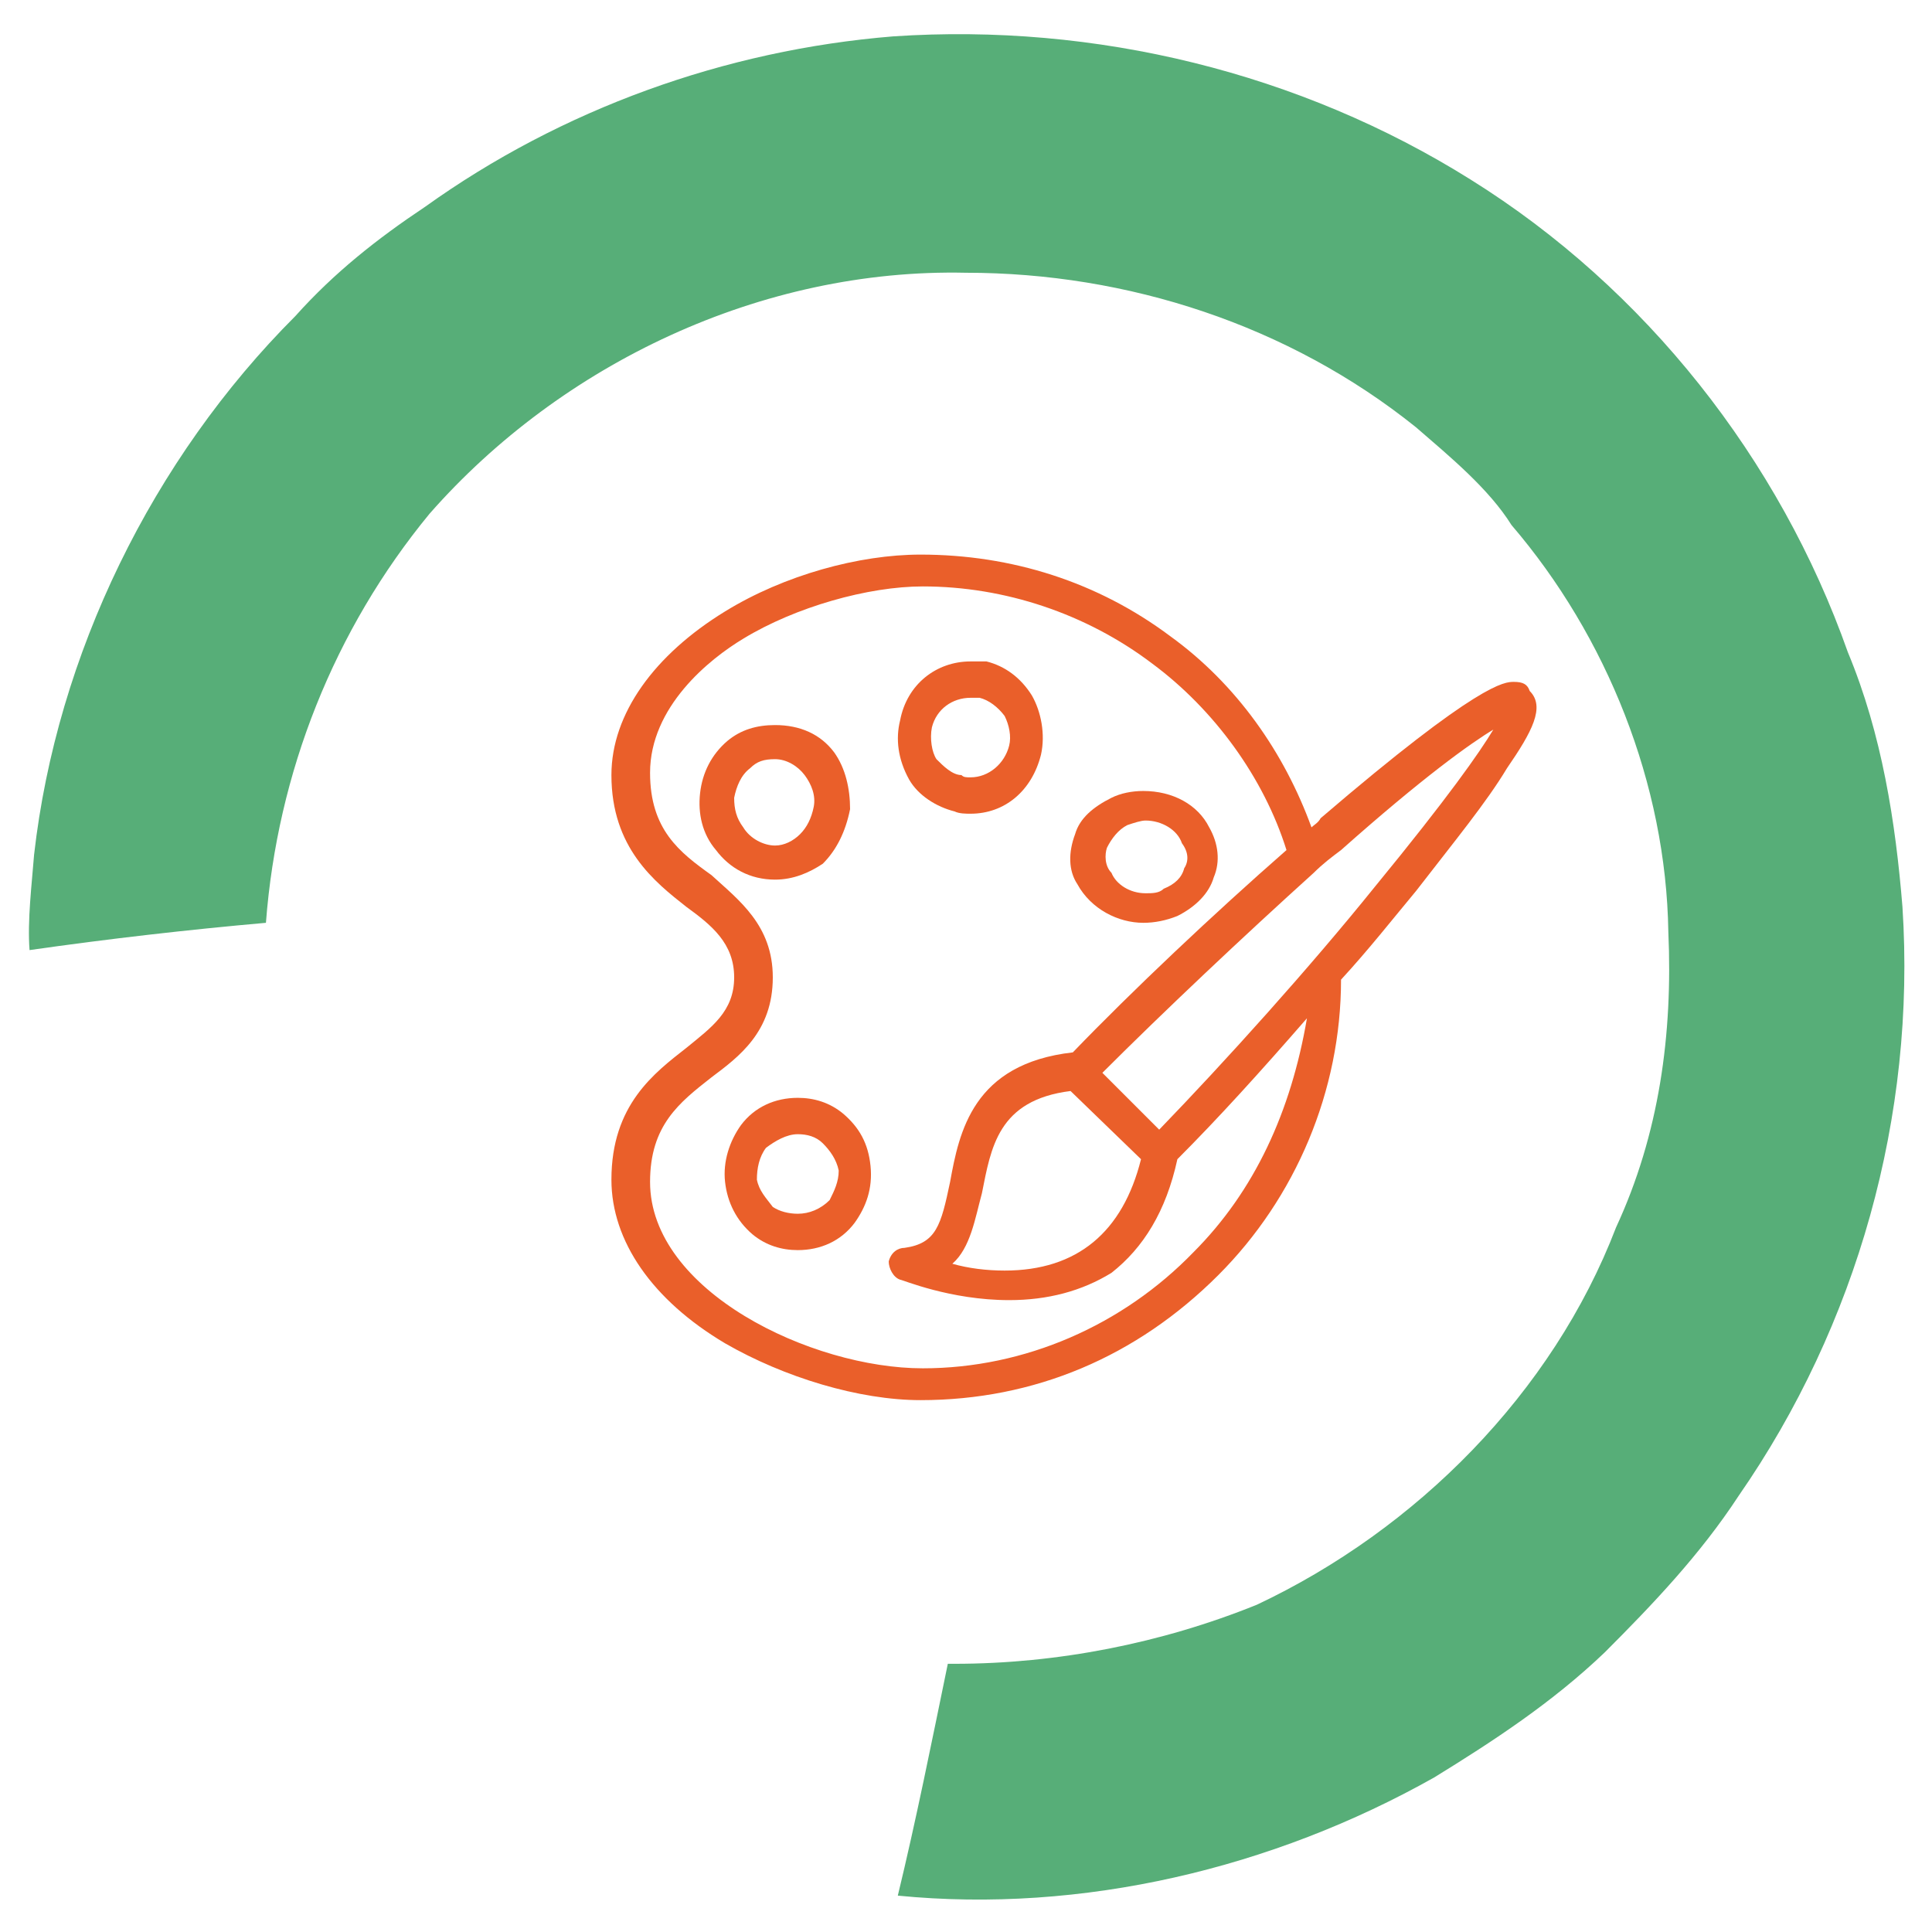
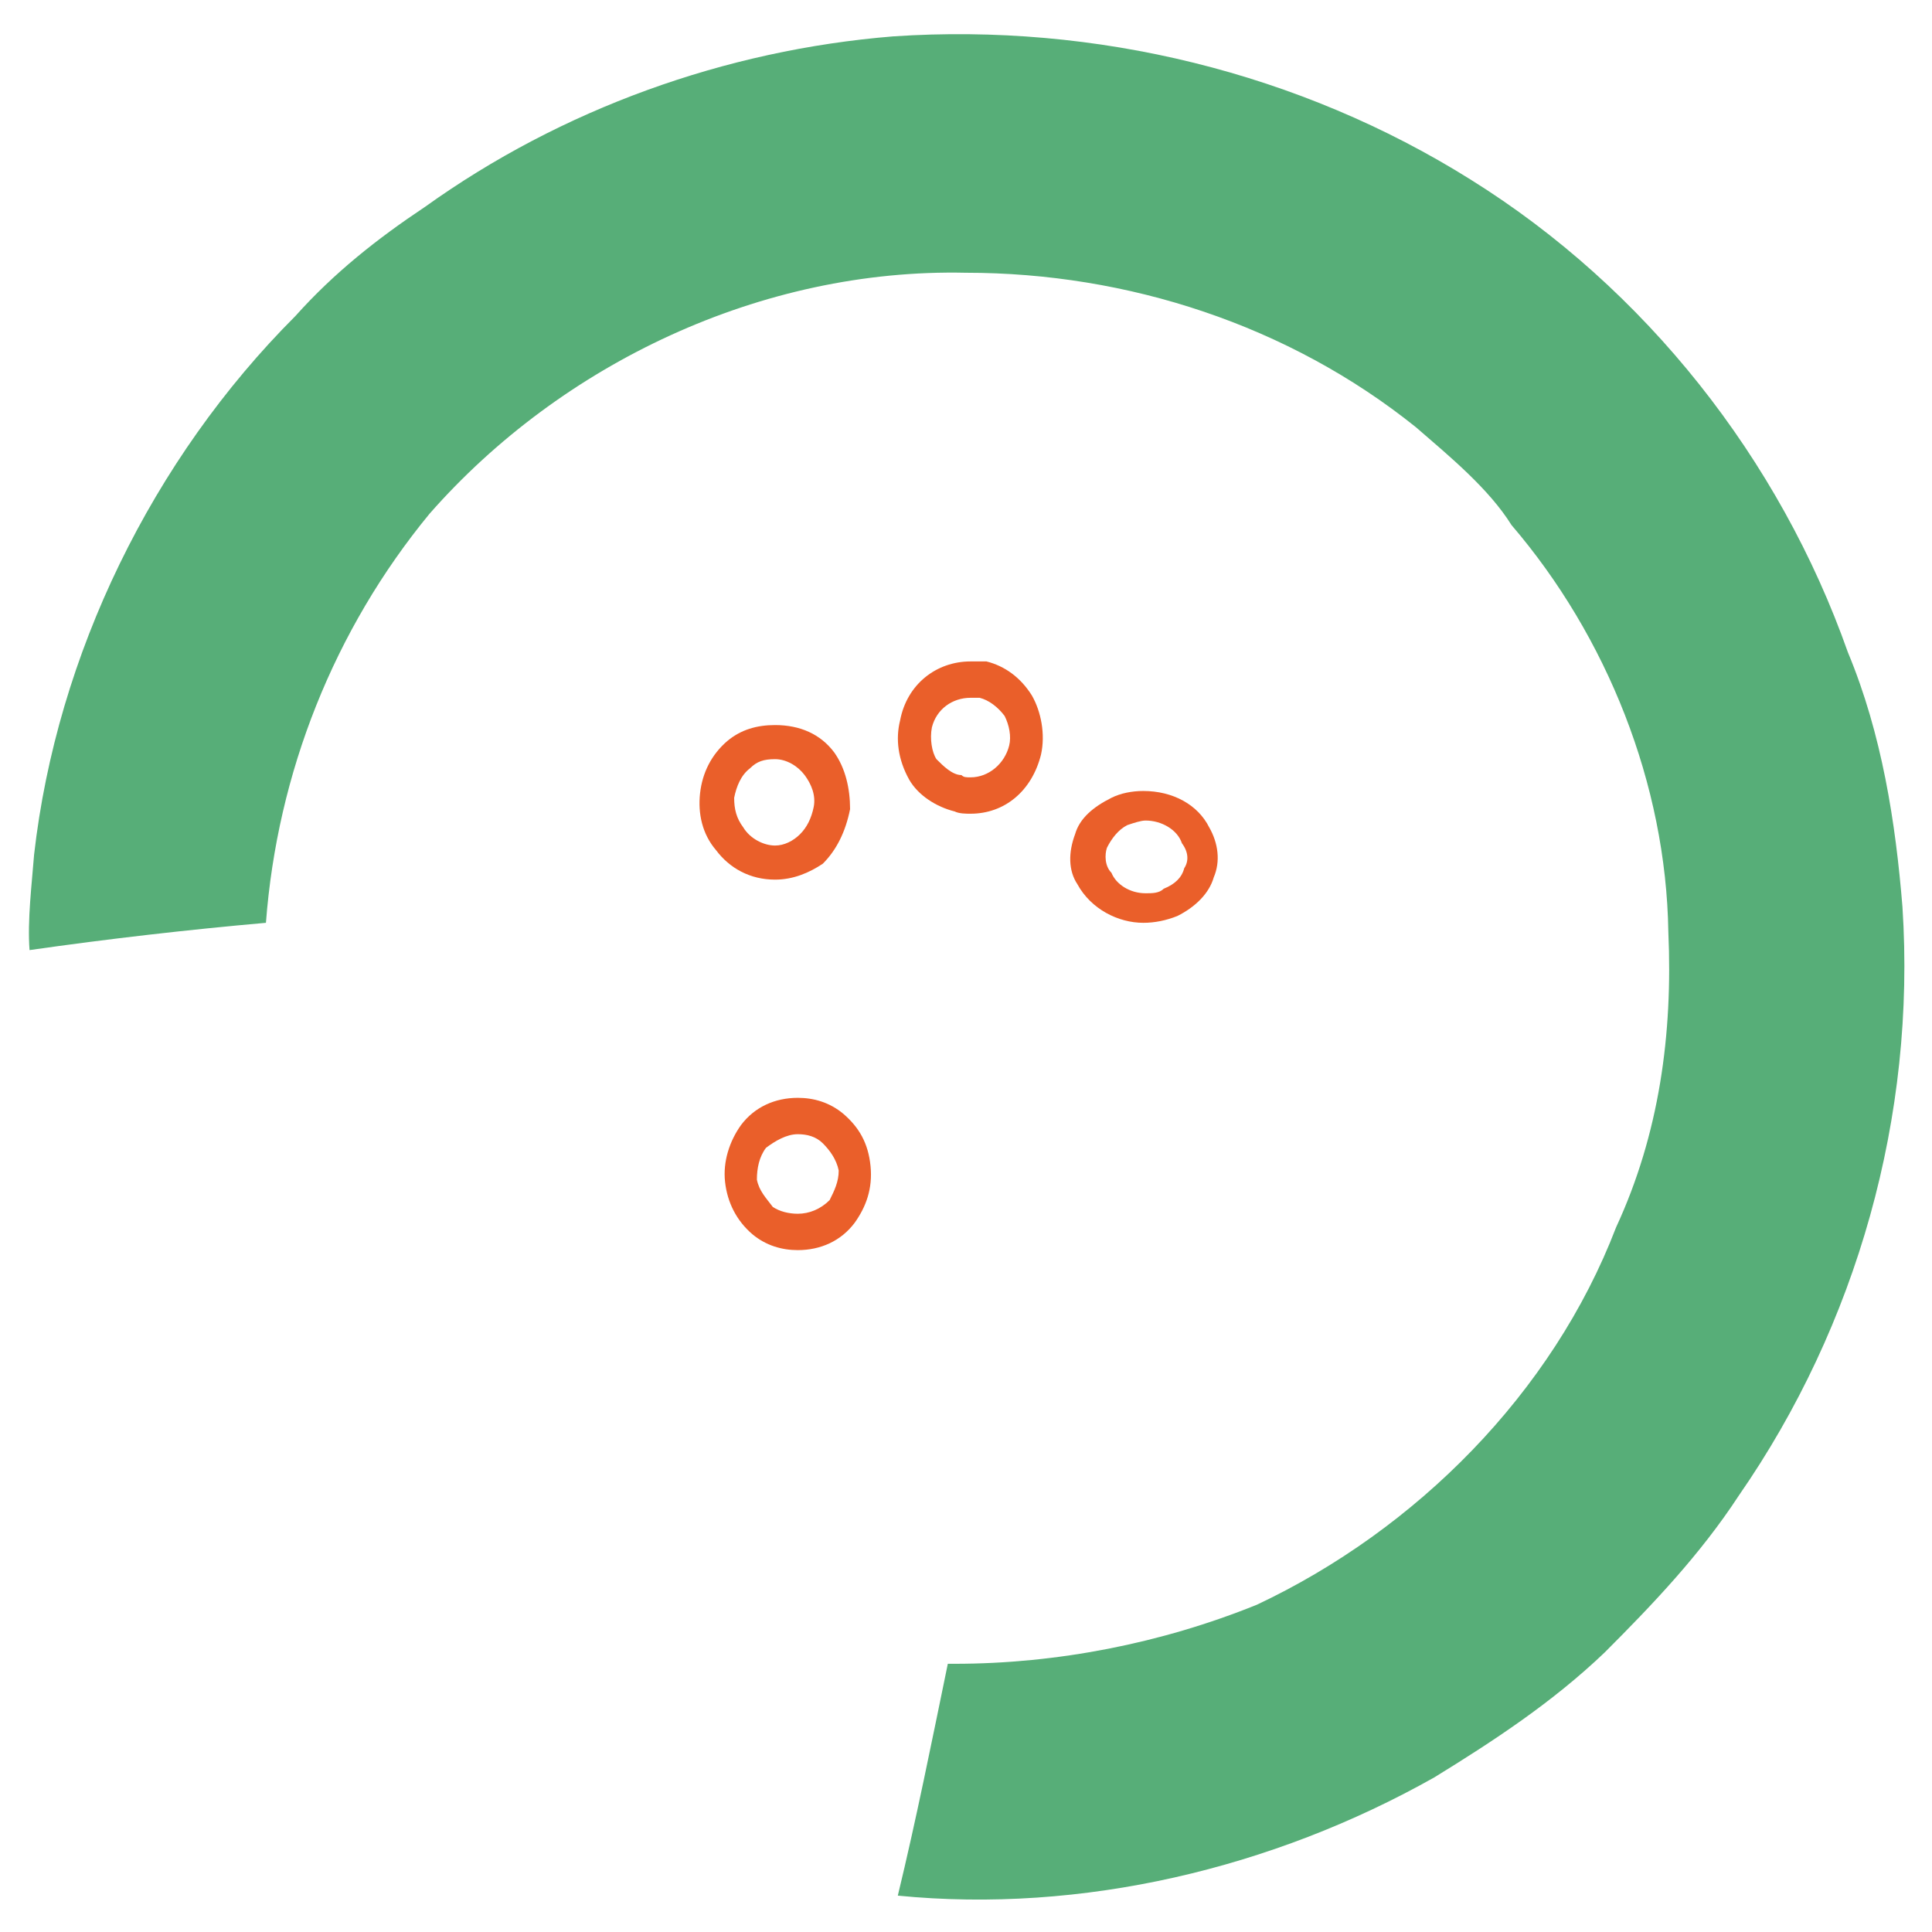
<svg xmlns="http://www.w3.org/2000/svg" version="1.1" id="Слой_1" x="0px" y="0px" viewBox="0 0 85 85" style="enable-background:new 0 0 85 85;" xml:space="preserve">
  <style type="text/css">
	.st0{fill-rule:evenodd;clip-rule:evenodd;fill:#57AE78;}
	.st1{fill-rule:evenodd;clip-rule:evenodd;fill:#EA5F2A;}
	.st2{fill-rule:evenodd;clip-rule:evenodd;fill:#EC6B37;}
</style>
  <g>
    <path class="st0" d="M-208.5,142.6c1-8.8,5.2-17.4,11.5-23.7c1.7-1.9,3.6-3.4,5.7-4.8c6-4.3,13.2-6.9,20.6-7.5   c8.9-0.6,17.9,1.6,25.4,6.3c7.7,4.8,13.6,12.3,16.6,20.8c1.5,3.6,2.1,7.5,2.4,11.2c0.6,9.2-2,18.4-7.2,25.9   c-1.7,2.6-3.8,4.8-5.9,6.9c-2.3,2.2-4.9,3.9-7.5,5.5c-7.1,4-15.5,6-23.6,5.2c0.8-3.3,1.5-6.8,2.2-10.2h0.3c4.5,0,9.1-0.9,13.3-2.6   c7-3.3,13-9.3,15.8-16.6c1.9-4.1,2.5-8.5,2.3-13c-0.1-6.5-2.7-13-6.9-17.9c-1-1.6-2.7-3-4.2-4.3c-5.5-4.5-12.5-6.9-19.6-6.9   c-9-0.2-17.8,4-23.6,10.6c-4.2,5.1-6.7,11.4-7.2,18c-3.4,0.3-6.9,0.7-10.4,1.2C-208.8,145.5-208.6,143.9-208.5,142.6" />
    <path class="st1" d="M-159.5,145.8c-0.5-0.2-0.9-0.5-1.3-0.7c-0.6-0.4-1.2-0.5-2-0.3c-0.3,0.1-0.6,0.1-0.8,0.1l-1.4,0.1l1.7,2.4   c0.4,0.5,0.8,0.9,1.3,1.3c0,0.1,1,1,2.1,2c1,1.1,0.9,2.6,0.9,2.7v0.1v3.1c0,0.2-0.2,0.4-0.4,0.4h-19.7c-0.2,0-0.4-0.2-0.4-0.4v-4.3   v-2.2V150c0-0.8,0-1.8,0.1-2.8c0.1-2.3,0.3-4.4,0.8-6.2c0.4-2,1-3.9,2.3-5.7c0.7-1.1,2.2-2.8,4.4-2.8c0.1,0,0.2,0,0.2,0.1   c1.3,0,2.2-0.5,2.7-1.7c0.5-0.9,1.4-1.7,2.7-2.1c0.3-0.1,0.7-0.1,0.9,0.1c0.1,0.1,0.3,0.3,0.2,0.7c-0.2,1.5,0.3,2.6,1.5,3.6   l3.9,3.1l4.9,4c0.5,0.3,0.7,0.8,0.8,1.3c0,0.6-0.1,1.1-0.5,1.6l-1.3,1.7C-156.8,146.1-158.3,146.4-159.5,145.8 M-152.5,141.7   c-0.1-1-0.6-1.9-1.3-2.5c-1.7-1.3-3.4-2.7-5-4l-3.9-3.1c-0.8-0.6-1-1.2-0.9-2.2c0.1-0.8-0.2-1.7-0.8-2.2c-0.3-0.3-1.1-0.7-2.4-0.4   c-1.6,0.5-2.9,1.6-3.6,3c-0.2,0.5-0.5,0.7-1.1,0.6c-3.6-0.1-5.4,2.6-6.1,3.4c-1.3,2-2,4.1-2.5,6.2c-0.5,2.1-0.7,4.3-0.8,6.6   c-0.1,0.9-0.1,1.9-0.1,2.8v0.1v2.2v4.3c0,1,0.9,2,2,2h19.7c1,0,2-0.9,2-2v-3c0.1-0.6,0.1-2.5-1.4-4c-0.9-0.9-1.9-1.8-2.1-2h-0.1   c-0.3-0.4-0.7-0.7-1-1.1l-0.1-0.2c0.2,0,0.3,0.1,0.4,0.1c0.5,0.3,1,0.6,1.5,0.8c1.8,1,4.2,0.5,5.5-1l1.3-1.7   C-152.7,143.6-152.4,142.6-152.5,141.7" />
-     <path class="st1" d="M-179.7,161.2c0.1-0.2,0.3-0.3,0.4-0.3h20.3c0.1,0,0.3,0.1,0.4,0.3l2.5,4.6c0,0.2,0,0.3-0.1,0.5   c0,0.1-0.2,0.2-0.3,0.2h-25.4c-0.1,0-0.3-0.1-0.3-0.2c-0.1-0.2-0.1-0.3-0.1-0.5L-179.7,161.2z M-157.2,160.6   c-0.3-0.7-1.1-1.1-1.8-1.1h-20.3c-0.7,0-1.5,0.4-1.8,1.1l-2.5,4.7c-0.3,0.6-0.3,1.3,0.1,1.9c0.3,0.5,1.1,0.9,1.7,0.9h25.4   c0.6,0,1.4-0.4,1.7-0.9c0.4-0.6,0.4-1.3,0.1-1.9L-157.2,160.6z" />
  </g>
  <g>
    <path class="st1" d="M-163.3,55.4c0,0.9-0.8,1.7-1.7,1.7h-3.4c-0.9,0-1.7-0.8-1.7-1.7V52c0-0.9,0.8-1.6,1.7-1.6h3.4   c0.9,0,1.7,0.7,1.7,1.6V55.4z M-165,48.6h-3.4c-1.9,0-3.4,1.5-3.4,3.3v3.4c0,1.8,1.5,3.3,3.4,3.3h3.4c1.8,0,3.3-1.5,3.3-3.3V52   C-161.7,50.2-163.2,48.6-165,48.6 M-149.7,55.4c0,0.9-0.8,1.7-1.7,1.7h-3.4c-0.9,0-1.7-0.8-1.7-1.7V52c0-0.9,0.8-1.6,1.7-1.6h3.4   c0.9,0,1.7,0.7,1.7,1.6V55.4z M-151.4,48.6h-3.4c-1.9,0-3.4,1.5-3.4,3.3v3.4c0,1.8,1.5,3.3,3.4,3.3h3.4c1.8,0,3.3-1.5,3.3-3.3V52   C-148.1,50.2-149.6,48.6-151.4,48.6 M-176.9,55.4c0,0.9-0.8,1.7-1.7,1.7h-3.4c-0.9,0-1.7-0.8-1.7-1.7V52c0-0.9,0.8-1.6,1.7-1.6h3.4   c0.9,0,1.7,0.7,1.7,1.6V55.4z M-178.6,48.6h-3.4c-1.9,0-3.4,1.5-3.4,3.3v3.4c0,1.8,1.5,3.3,3.4,3.3h3.4c1.8,0,3.3-1.5,3.3-3.3V52   C-175.2,50.2-176.8,48.6-178.6,48.6 M-180.3,46.9c0.4,0,0.8-0.4,0.8-0.8v-6h11.8v6c0,0.4,0.4,0.8,0.9,0.8c0.4,0,0.8-0.4,0.8-0.8v-6   h11.9v6c0,0.4,0.4,0.8,0.9,0.8c0.4,0,0.8-0.4,0.8-0.8v-6.8c0-0.5-0.4-0.9-0.8-0.9h-12.8v-4.2c0-0.5-0.4-0.9-0.8-0.9   c-0.5,0-0.9,0.4-0.9,0.9v4.2h-12.7c-0.5,0-0.9,0.4-0.9,0.9v6.8C-181.2,46.5-180.8,46.9-180.3,46.9 M-170.1,25c0-1,0.8-1.7,1.7-1.7   h3.4c0.9,0,1.7,0.7,1.7,1.7v3.3c0,0.9-0.8,1.7-1.7,1.7h-3.4c-0.9,0-1.7-0.8-1.7-1.7V25z M-168.4,31.6h3.4c1.8,0,3.3-1.4,3.3-3.3V25   c0-1.9-1.5-3.4-3.3-3.4h-3.4c-1.9,0-3.4,1.5-3.4,3.4v3.3C-171.8,30.2-170.3,31.6-168.4,31.6" />
-     <path class="st0" d="M-208.5,37.6c1-8.8,5.2-17.4,11.5-23.7c1.7-1.9,3.6-3.4,5.7-4.8c6-4.3,13.2-6.9,20.6-7.5   c8.9-0.6,17.9,1.6,25.4,6.3c7.7,4.8,13.6,12.3,16.6,20.8c1.5,3.6,2.1,7.5,2.4,11.2c0.6,9.2-2,18.4-7.2,25.9   c-1.7,2.6-3.8,4.8-5.9,6.9c-2.3,2.2-4.9,3.9-7.5,5.5c-7.1,4-15.5,6-23.6,5.2c0.8-3.3,1.5-6.8,2.2-10.2h0.3c4.5,0,9.1-0.9,13.3-2.6   c7-3.3,13-9.3,15.8-16.6c1.9-4.1,2.5-8.5,2.3-13c-0.1-6.5-2.7-13-6.9-17.9c-1-1.6-2.7-3-4.2-4.3c-5.5-4.5-12.5-6.9-19.6-6.9   c-9-0.2-17.8,4-23.6,10.6c-4.2,5.1-6.7,11.4-7.2,18c-3.4,0.3-6.9,0.7-10.4,1.2C-208.8,40.5-208.6,38.9-208.5,37.6" />
+     <path class="st0" d="M-208.5,37.6c1-8.8,5.2-17.4,11.5-23.7c1.7-1.9,3.6-3.4,5.7-4.8c6-4.3,13.2-6.9,20.6-7.5   c8.9-0.6,17.9,1.6,25.4,6.3c7.7,4.8,13.6,12.3,16.6,20.8c1.5,3.6,2.1,7.5,2.4,11.2c0.6,9.2-2,18.4-7.2,25.9   c-1.7,2.6-3.8,4.8-5.9,6.9c-2.3,2.2-4.9,3.9-7.5,5.5c-7.1,4-15.5,6-23.6,5.2c0.8-3.3,1.5-6.8,2.2-10.2h0.3c4.5,0,9.1-0.9,13.3-2.6   c7-3.3,13-9.3,15.8-16.6c1.9-4.1,2.5-8.5,2.3-13c-0.1-6.5-2.7-13-6.9-17.9c-1-1.6-2.7-3-4.2-4.3c-5.5-4.5-12.5-6.9-19.6-6.9   c-9-0.2-17.8,4-23.6,10.6c-4.2,5.1-6.7,11.4-7.2,18C-208.8,40.5-208.6,38.9-208.5,37.6" />
  </g>
  <g>
    <path class="st1" d="M-62.2,61.3c-4.1,0-7.3-3.1-7.3-7c0-2.5,1.5-4.8,3.7-6V30c0-1.9,1.6-3.4,3.7-3.4c1.9,0,3.5,1.6,3.5,3.4v18.3   c2.1,1.2,3.7,3.5,3.7,6C-55,58.2-58.2,61.3-62.2,61.3 M-56.8,47.4V30c0-2.9-2.4-5.2-5.4-5.2c-3,0-5.5,2.3-5.5,5.2v17.3   c-2.1,1.7-3.7,4.2-3.7,7c0,4.9,4.1,8.7,9.1,8.7c4.9,0,9-3.8,9-8.7C-53.2,51.5-54.6,49-56.8,47.4 M-60.5,49.5V38.8   c0-1-0.8-1.8-1.7-1.8c-1.1,0-1.8,0.7-1.8,1.8v10.7c-2.1,0.7-3.7,2.6-3.7,4.9c0,2.9,2.5,5.2,5.5,5.2c3,0,5.4-2.3,5.4-5.2   C-56.8,52.1-58.3,50.2-60.5,49.5" />
    <path class="st0" d="M-103.5,37.6c1-8.8,5.2-17.4,11.5-23.7c1.7-1.9,3.6-3.4,5.7-4.8c6-4.3,13.2-6.9,20.6-7.5   c8.9-0.6,17.9,1.6,25.4,6.3c7.7,4.8,13.6,12.3,16.6,20.8c1.5,3.6,2.1,7.5,2.4,11.2c0.6,9.2-2,18.4-7.2,25.9   c-1.7,2.6-3.8,4.8-5.9,6.9c-2.3,2.2-4.9,3.9-7.5,5.5c-7.1,4-15.5,6-23.6,5.2c0.8-3.3,1.5-6.8,2.2-10.2h0.3c4.5,0,9.1-0.9,13.3-2.6   c7-3.3,13-9.3,15.8-16.6c1.9-4.1,2.5-8.5,2.3-13c-0.1-6.5-2.7-13-6.9-17.9c-1-1.6-2.7-3-4.2-4.3c-5.5-4.5-12.5-6.9-19.6-6.9   c-9-0.2-17.8,4-23.6,10.6c-4.2,5.1-6.7,11.4-7.2,18c-3.4,0.3-6.9,0.7-10.4,1.2C-103.8,40.5-103.6,38.9-103.5,37.6" />
  </g>
  <g>
    <path class="st1" d="M37.1,49c-0.6-0.5-1.3-0.7-2-0.7c-1,0-1.9,0.4-2.5,1.2c-0.5,0.7-0.8,1.6-0.7,2.5c0.1,0.9,0.5,1.7,1.2,2.3   c0.6,0.5,1.3,0.7,2,0.7c1,0,1.9-0.4,2.5-1.2c0.5-0.7,0.8-1.5,0.7-2.5C38.2,50.3,37.8,49.6,37.1,49 M36.5,52.8   c-0.4,0.4-0.9,0.6-1.4,0.6c-0.4,0-0.8-0.1-1.1-0.3c-0.3-0.4-0.6-0.7-0.7-1.2c0-0.5,0.1-1,0.4-1.4c0.4-0.3,0.9-0.6,1.4-0.6   c0.4,0,0.8,0.1,1.1,0.4c0.3,0.3,0.6,0.7,0.7,1.2C36.9,52,36.7,52.4,36.5,52.8 M36.5,52.8L36.5,52.8" />
    <path class="st1" d="M50.3,40.6c0.5,0,1-0.1,1.5-0.3c0.8-0.4,1.4-1,1.6-1.7c0.3-0.7,0.2-1.5-0.2-2.2c-0.5-1-1.6-1.6-2.9-1.6   c-0.5,0-1,0.1-1.4,0.3c-0.8,0.4-1.4,0.9-1.6,1.6c-0.3,0.8-0.3,1.6,0.1,2.2C48,40,49.2,40.6,50.3,40.6 M48.7,37.3   c0.2-0.4,0.5-0.8,0.9-1c0.3-0.1,0.6-0.2,0.8-0.2c0.7,0,1.4,0.4,1.6,1c0.3,0.4,0.3,0.8,0.1,1.1c-0.1,0.4-0.4,0.7-0.9,0.9   c-0.2,0.2-0.5,0.2-0.8,0.2c-0.7,0-1.3-0.4-1.5-0.9C48.6,38.1,48.6,37.6,48.7,37.3 M48.7,37.3L48.7,37.3" />
    <path class="st1" d="M42,35.7c0.2,0.1,0.5,0.1,0.7,0.1c1.5,0,2.7-1,3.1-2.6c0.2-0.9,0-1.9-0.4-2.6c-0.5-0.8-1.2-1.3-2-1.5h-0.7   c-1.5,0-2.8,1-3.1,2.6c-0.2,0.8-0.1,1.7,0.4,2.6C40.4,35,41.2,35.5,42,35.7 M41,32c0.2-0.8,0.9-1.3,1.7-1.3h0.4   c0.4,0.1,0.8,0.4,1.1,0.8c0.2,0.4,0.3,0.9,0.2,1.3c-0.2,0.8-0.9,1.4-1.7,1.4c-0.2,0-0.3,0-0.4-0.1c-0.4,0-0.8-0.4-1.1-0.7   C41,33.1,40.9,32.5,41,32 M41,32L41,32" />
    <path class="st1" d="M36.2,38c0.6-0.6,1-1.4,1.2-2.4c0-0.9-0.2-1.8-0.7-2.5c-0.6-0.8-1.5-1.2-2.6-1.2c-0.8,0-1.5,0.2-2.1,0.7   c-0.7,0.6-1.1,1.4-1.2,2.3c-0.1,0.9,0.1,1.8,0.7,2.5c0.6,0.8,1.5,1.3,2.6,1.3C34.9,38.7,35.6,38.4,36.2,38 M32.7,36.4   c-0.3-0.4-0.4-0.8-0.4-1.3c0.1-0.5,0.3-1,0.7-1.3c0.3-0.3,0.6-0.4,1.1-0.4c0.5,0,1,0.3,1.3,0.7c0.3,0.4,0.5,0.9,0.4,1.4   c-0.1,0.5-0.3,0.9-0.6,1.2c-0.3,0.3-0.7,0.5-1.1,0.5C33.6,37.2,33,36.9,32.7,36.4 M32.7,36.4L32.7,36.4" />
-     <path class="st1" d="M67.3,30.4C67.2,30.1,67,30,66.6,30c-0.4,0-1.5,0-8.5,6c-0.1,0.2-0.3,0.3-0.4,0.4c-1.2-3.3-3.3-6.3-6.2-8.4   c-3.2-2.4-7-3.6-11-3.6c-2.7,0-6,0.9-8.6,2.5c-3.1,1.9-5,4.5-5,7.2c0,3.2,1.9,4.7,3.3,5.8c1.1,0.8,2.1,1.6,2.1,3.1s-1,2.2-2.1,3.1   c-1.4,1.1-3.3,2.5-3.3,5.8c0,2.7,1.8,5.3,5,7.2c2.6,1.5,5.9,2.5,8.6,2.5c5,0,9.5-1.9,13.1-5.5c3.4-3.4,5.4-8.1,5.4-13   c1.2-1.3,2.3-2.7,3.3-3.9c1.7-2.2,3.1-3.9,4-5.4C67.4,32.2,68,31.1,67.3,30.4 M52.5,55.1c-3.1,3.2-7.4,5.1-11.9,5.1   c-4.9,0-12-3.4-12-8.2c0-2.5,1.3-3.5,2.7-4.6c1.2-0.9,2.7-2,2.7-4.4c0-2.3-1.5-3.4-2.7-4.5c-1.4-1-2.7-2-2.7-4.5   c0-2.9,2.6-5,4.1-5.9c2.3-1.4,5.5-2.3,7.9-2.3c3.6,0,7.2,1.2,10.1,3.4c2.7,2,4.9,5,5.9,8.2c-3.2,2.8-6.8,6.2-9.4,8.9   c-4.4,0.5-5,3.5-5.4,5.7c-0.4,1.9-0.6,2.7-2,2.9c-0.3,0-0.6,0.2-0.7,0.6c0,0.3,0.2,0.7,0.5,0.8c0.1,0,2.2,0.9,4.8,0.9   c1.7,0,3.2-0.4,4.5-1.2c1.4-1.1,2.4-2.7,2.9-5c1.8-1.8,3.7-3.9,5.7-6.2C56.8,48.9,55.2,52.4,52.5,55.1 M50.2,51   c-0.8,3.2-2.8,4.9-6,4.9c-0.8,0-1.6-0.1-2.3-0.3c0.8-0.7,1-2,1.3-3.1c0.4-2,0.7-4.1,3.9-4.5L50.2,51z M60.5,39   c-2.9,3.6-6.6,7.7-9.5,10.7l-0.5-0.5l-2-2c2.7-2.7,6.2-6,9.3-8.8c0.4-0.4,0.8-0.7,1.2-1c3.6-3.2,5.7-4.7,6.7-5.3   C65.1,33.1,63.7,35.1,60.5,39 M60.5,39L60.5,39" />
    <path class="st0" d="M1.5,37.6c1-8.8,5.2-17.4,11.5-23.7c1.7-1.9,3.6-3.4,5.7-4.8c6-4.3,13.2-6.9,20.6-7.5   C48.2,1,57.2,3.2,64.7,7.9c7.7,4.8,13.6,12.3,16.6,20.8c1.5,3.6,2.1,7.5,2.4,11.2c0.6,9.2-2,18.4-7.2,25.9   c-1.7,2.6-3.8,4.8-5.9,6.9c-2.3,2.2-4.9,3.9-7.5,5.5c-7.1,4-15.5,6-23.6,5.2c0.8-3.3,1.5-6.8,2.2-10.2h0.3c4.5,0,9.1-0.9,13.3-2.6   c7-3.3,13-9.3,15.8-16.6c1.9-4.1,2.5-8.5,2.3-13c-0.1-6.5-2.7-13-6.9-17.9c-1-1.6-2.7-3-4.2-4.3C56.7,14.3,49.6,12,42.5,12   c-9-0.2-17.8,4-23.6,10.6c-4.2,5.1-6.7,11.4-7.2,18c-3.4,0.3-6.9,0.7-10.4,1.2C1.2,40.5,1.4,38.9,1.5,37.6" />
  </g>
  <g>
-     <path class="st2" d="M-72.8,138.5c0.4,0.4,1,0.4,1.3,0c0.4-0.4,0.4-1,0-1.3l-4-4.1c-0.4-0.4-1-0.4-1.3,0c-0.4,0.4-0.4,1,0,1.4   L-72.8,138.5z M-75.3,148c0-0.5-0.4-1-0.9-1h-5.6c-0.5,0-0.9,0.4-0.9,1c0,0.5,0.4,1,0.9,1h5.6C-75.7,149-75.3,148.5-75.3,148    M-62.2,134.6c0.5,0,0.9-0.4,0.9-1v-5.7c0-0.5-0.4-1-0.9-1c-0.5,0-0.9,0.4-0.9,1v5.7C-63.2,134.2-62.8,134.6-62.2,134.6    M-51.7,138.5l4-4.1c0.4-0.4,0.4-1,0-1.4c-0.4-0.4-1-0.4-1.3,0l-4,4.1c-0.4,0.4-0.4,1,0,1.3C-52.6,138.9-52,138.9-51.7,138.5    M-72.8,157.5l-4,4.1c-0.4,0.4-0.4,1,0,1.4c0.4,0.4,1,0.4,1.3,0l4-4.1c0.4-0.4,0.4-1,0-1.4C-71.8,157.1-72.4,157.1-72.8,157.5    M-42.6,147.1h-5.6c-0.5,0-0.9,0.4-0.9,1c0,0.5,0.4,1,0.9,1h5.6c0.5,0,0.9-0.4,0.9-1C-41.7,147.5-42.1,147.1-42.6,147.1    M-51.7,157.5c-0.4-0.4-1-0.4-1.3,0c-0.4,0.4-0.4,1,0,1.4l4,4.1c0.4,0.4,1,0.4,1.3,0c0.4-0.4,0.4-1,0-1.4L-51.7,157.5z    M-62.2,136.5c-6.2,0-11.2,5.1-11.2,11.5c0,6.3,5,11.5,11.2,11.5c6.2,0,11.2-5.1,11.2-11.5C-51,141.7-56,136.5-62.2,136.5    M-62.2,157.6c-5.2,0-9.3-4.3-9.3-9.6c0-5.3,4.2-9.6,9.3-9.6c5.2,0,9.3,4.3,9.3,9.6C-52.9,153.3-57.1,157.6-62.2,157.6    M-62.2,161.4c-0.5,0-0.9,0.4-0.9,1v5.7c0,0.5,0.4,1,0.9,1c0.5,0,0.9-0.4,0.9-1v-5.7C-61.3,161.8-61.7,161.4-62.2,161.4" />
    <path class="st0" d="M-103.5,142.6c1-8.8,5.2-17.4,11.5-23.7c1.7-1.9,3.6-3.4,5.7-4.8c6-4.3,13.2-6.9,20.6-7.5   c8.9-0.6,17.9,1.6,25.4,6.3c7.7,4.8,13.6,12.3,16.6,20.8c1.5,3.6,2.1,7.5,2.4,11.2c0.6,9.2-2,18.4-7.2,25.9   c-1.7,2.6-3.8,4.8-5.9,6.9c-2.3,2.2-4.9,3.9-7.5,5.5c-7.1,4-15.5,6-23.6,5.2c0.8-3.3,1.5-6.8,2.2-10.2h0.3c4.5,0,9.1-0.9,13.3-2.6   c7-3.3,13-9.3,15.8-16.6c1.9-4.1,2.5-8.5,2.3-13c-0.1-6.5-2.7-13-6.9-17.9c-1-1.6-2.7-3-4.2-4.3c-5.5-4.5-12.5-6.9-19.6-6.9   c-9-0.2-17.8,4-23.6,10.6c-4.2,5.1-6.7,11.4-7.2,18c-3.4,0.3-6.9,0.7-10.4,1.2C-103.8,145.5-103.6,143.9-103.5,142.6" />
  </g>
</svg>